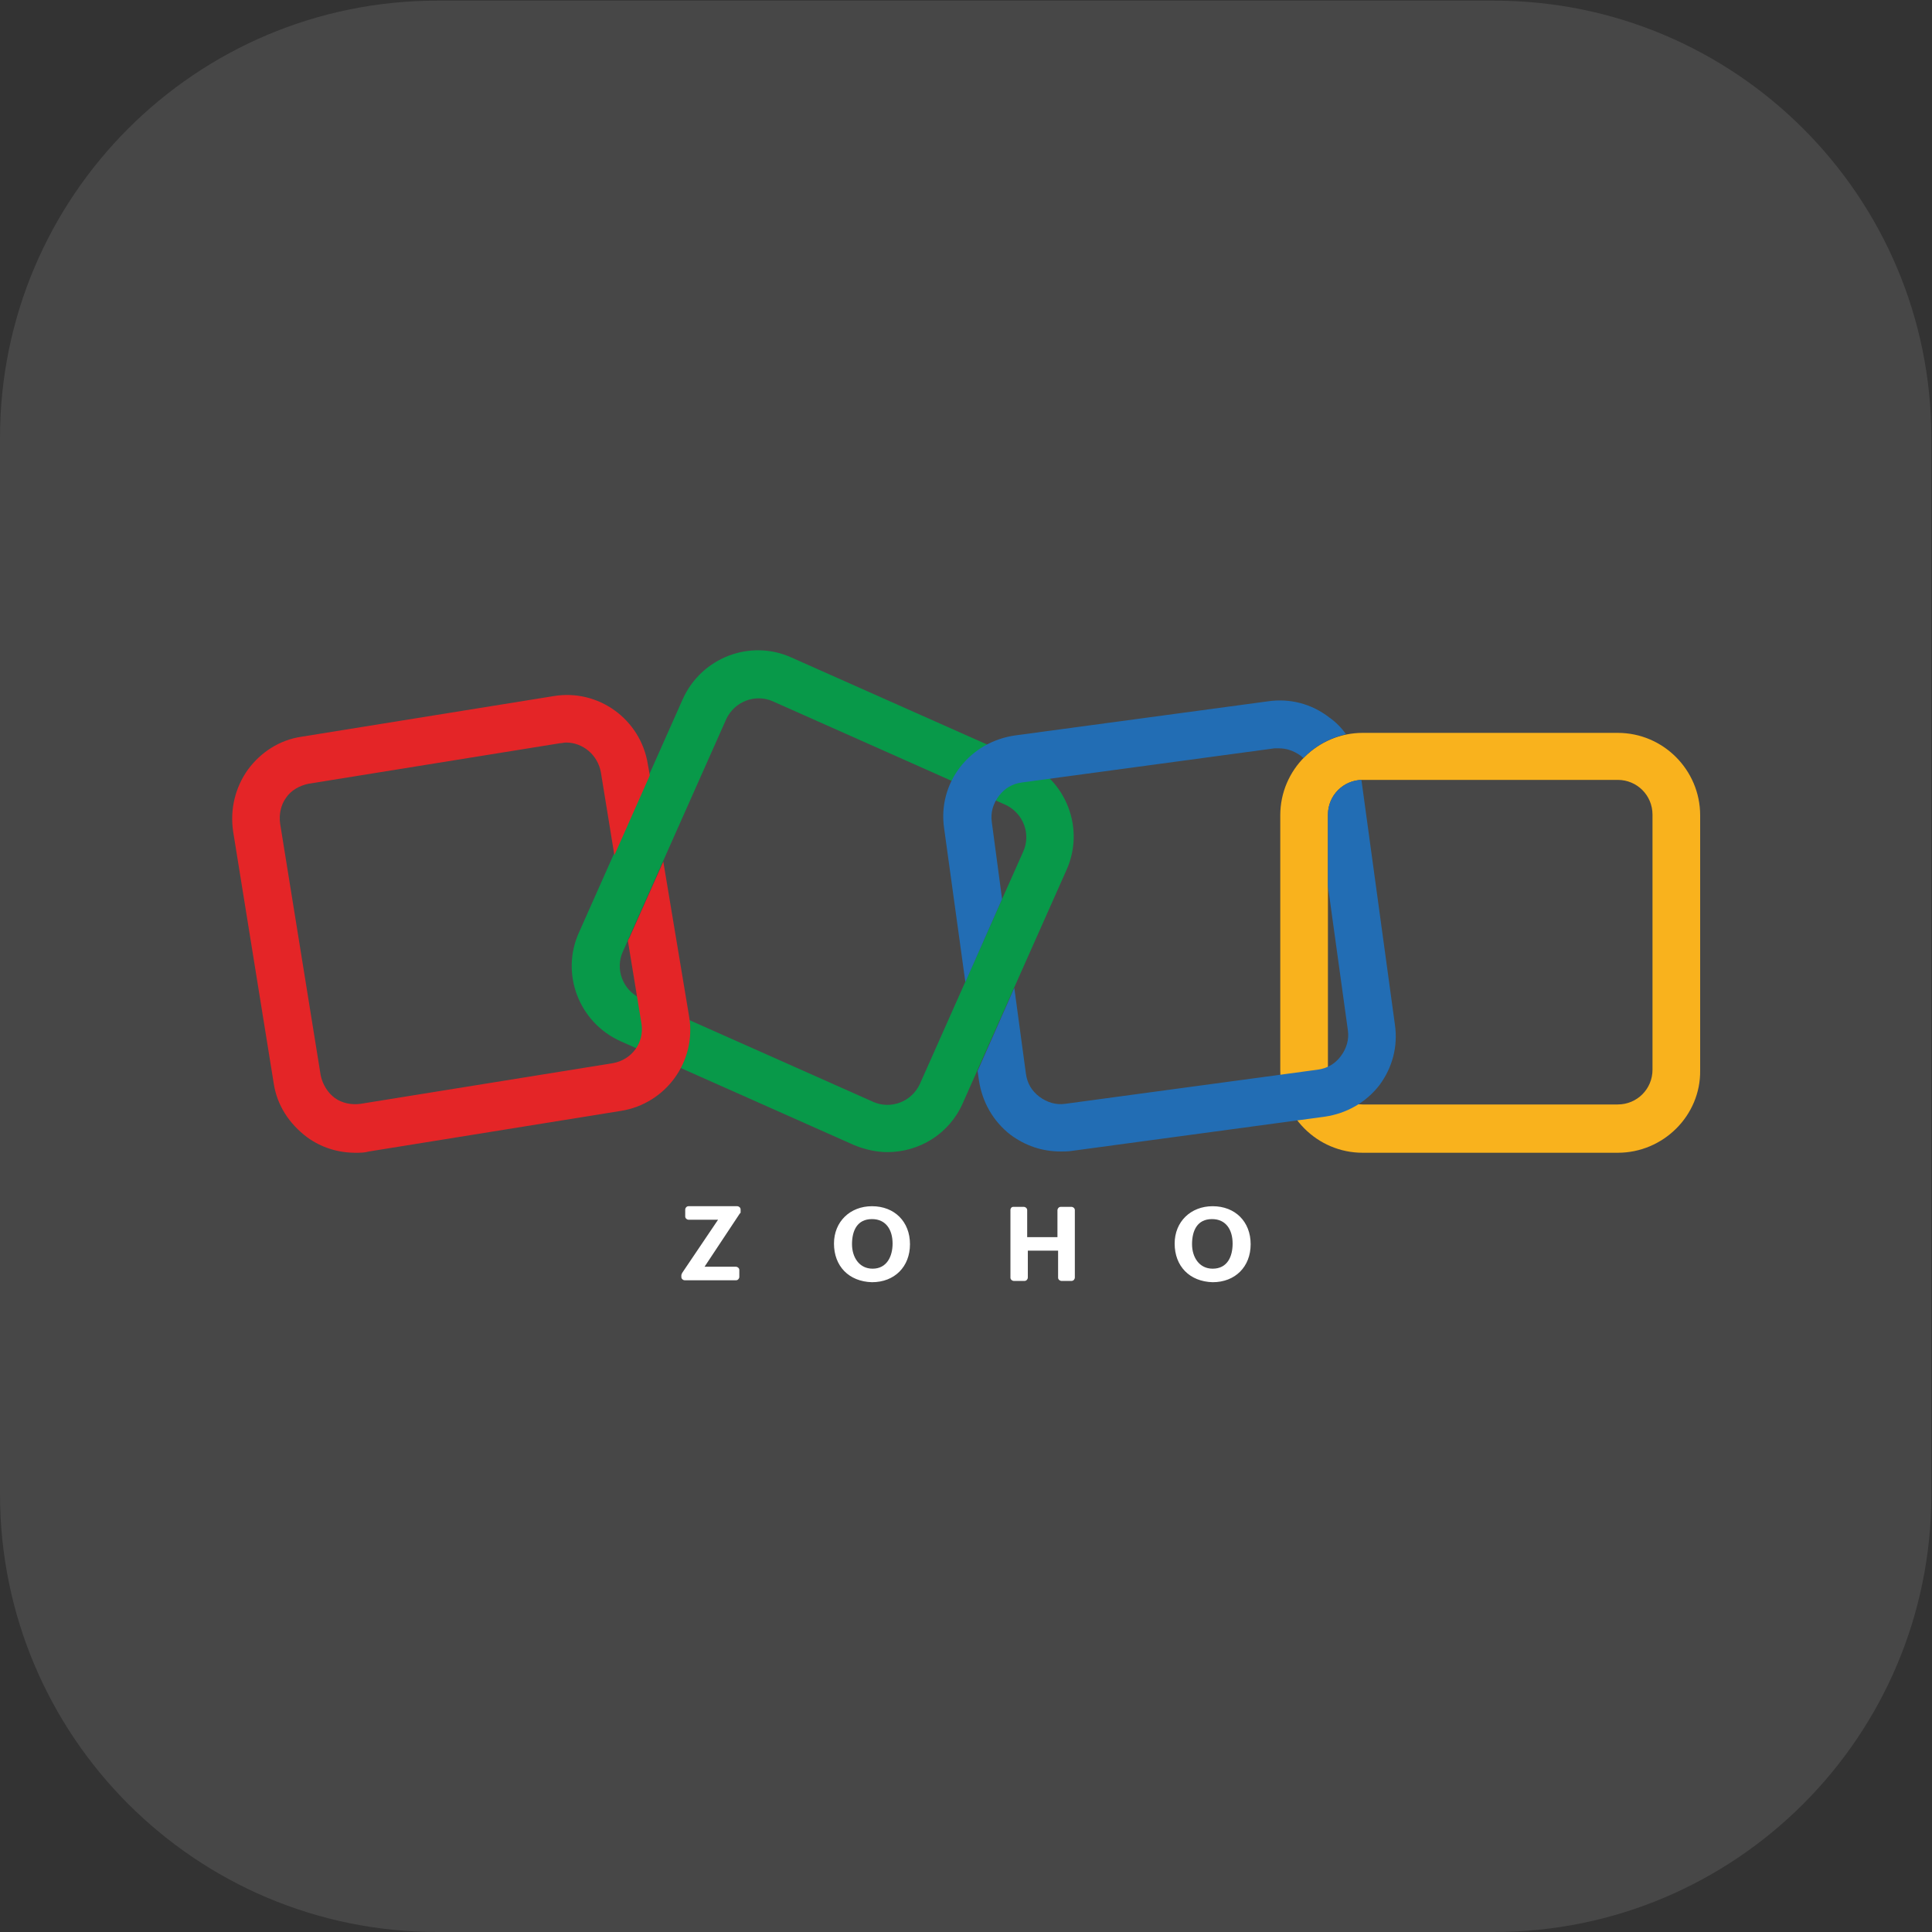
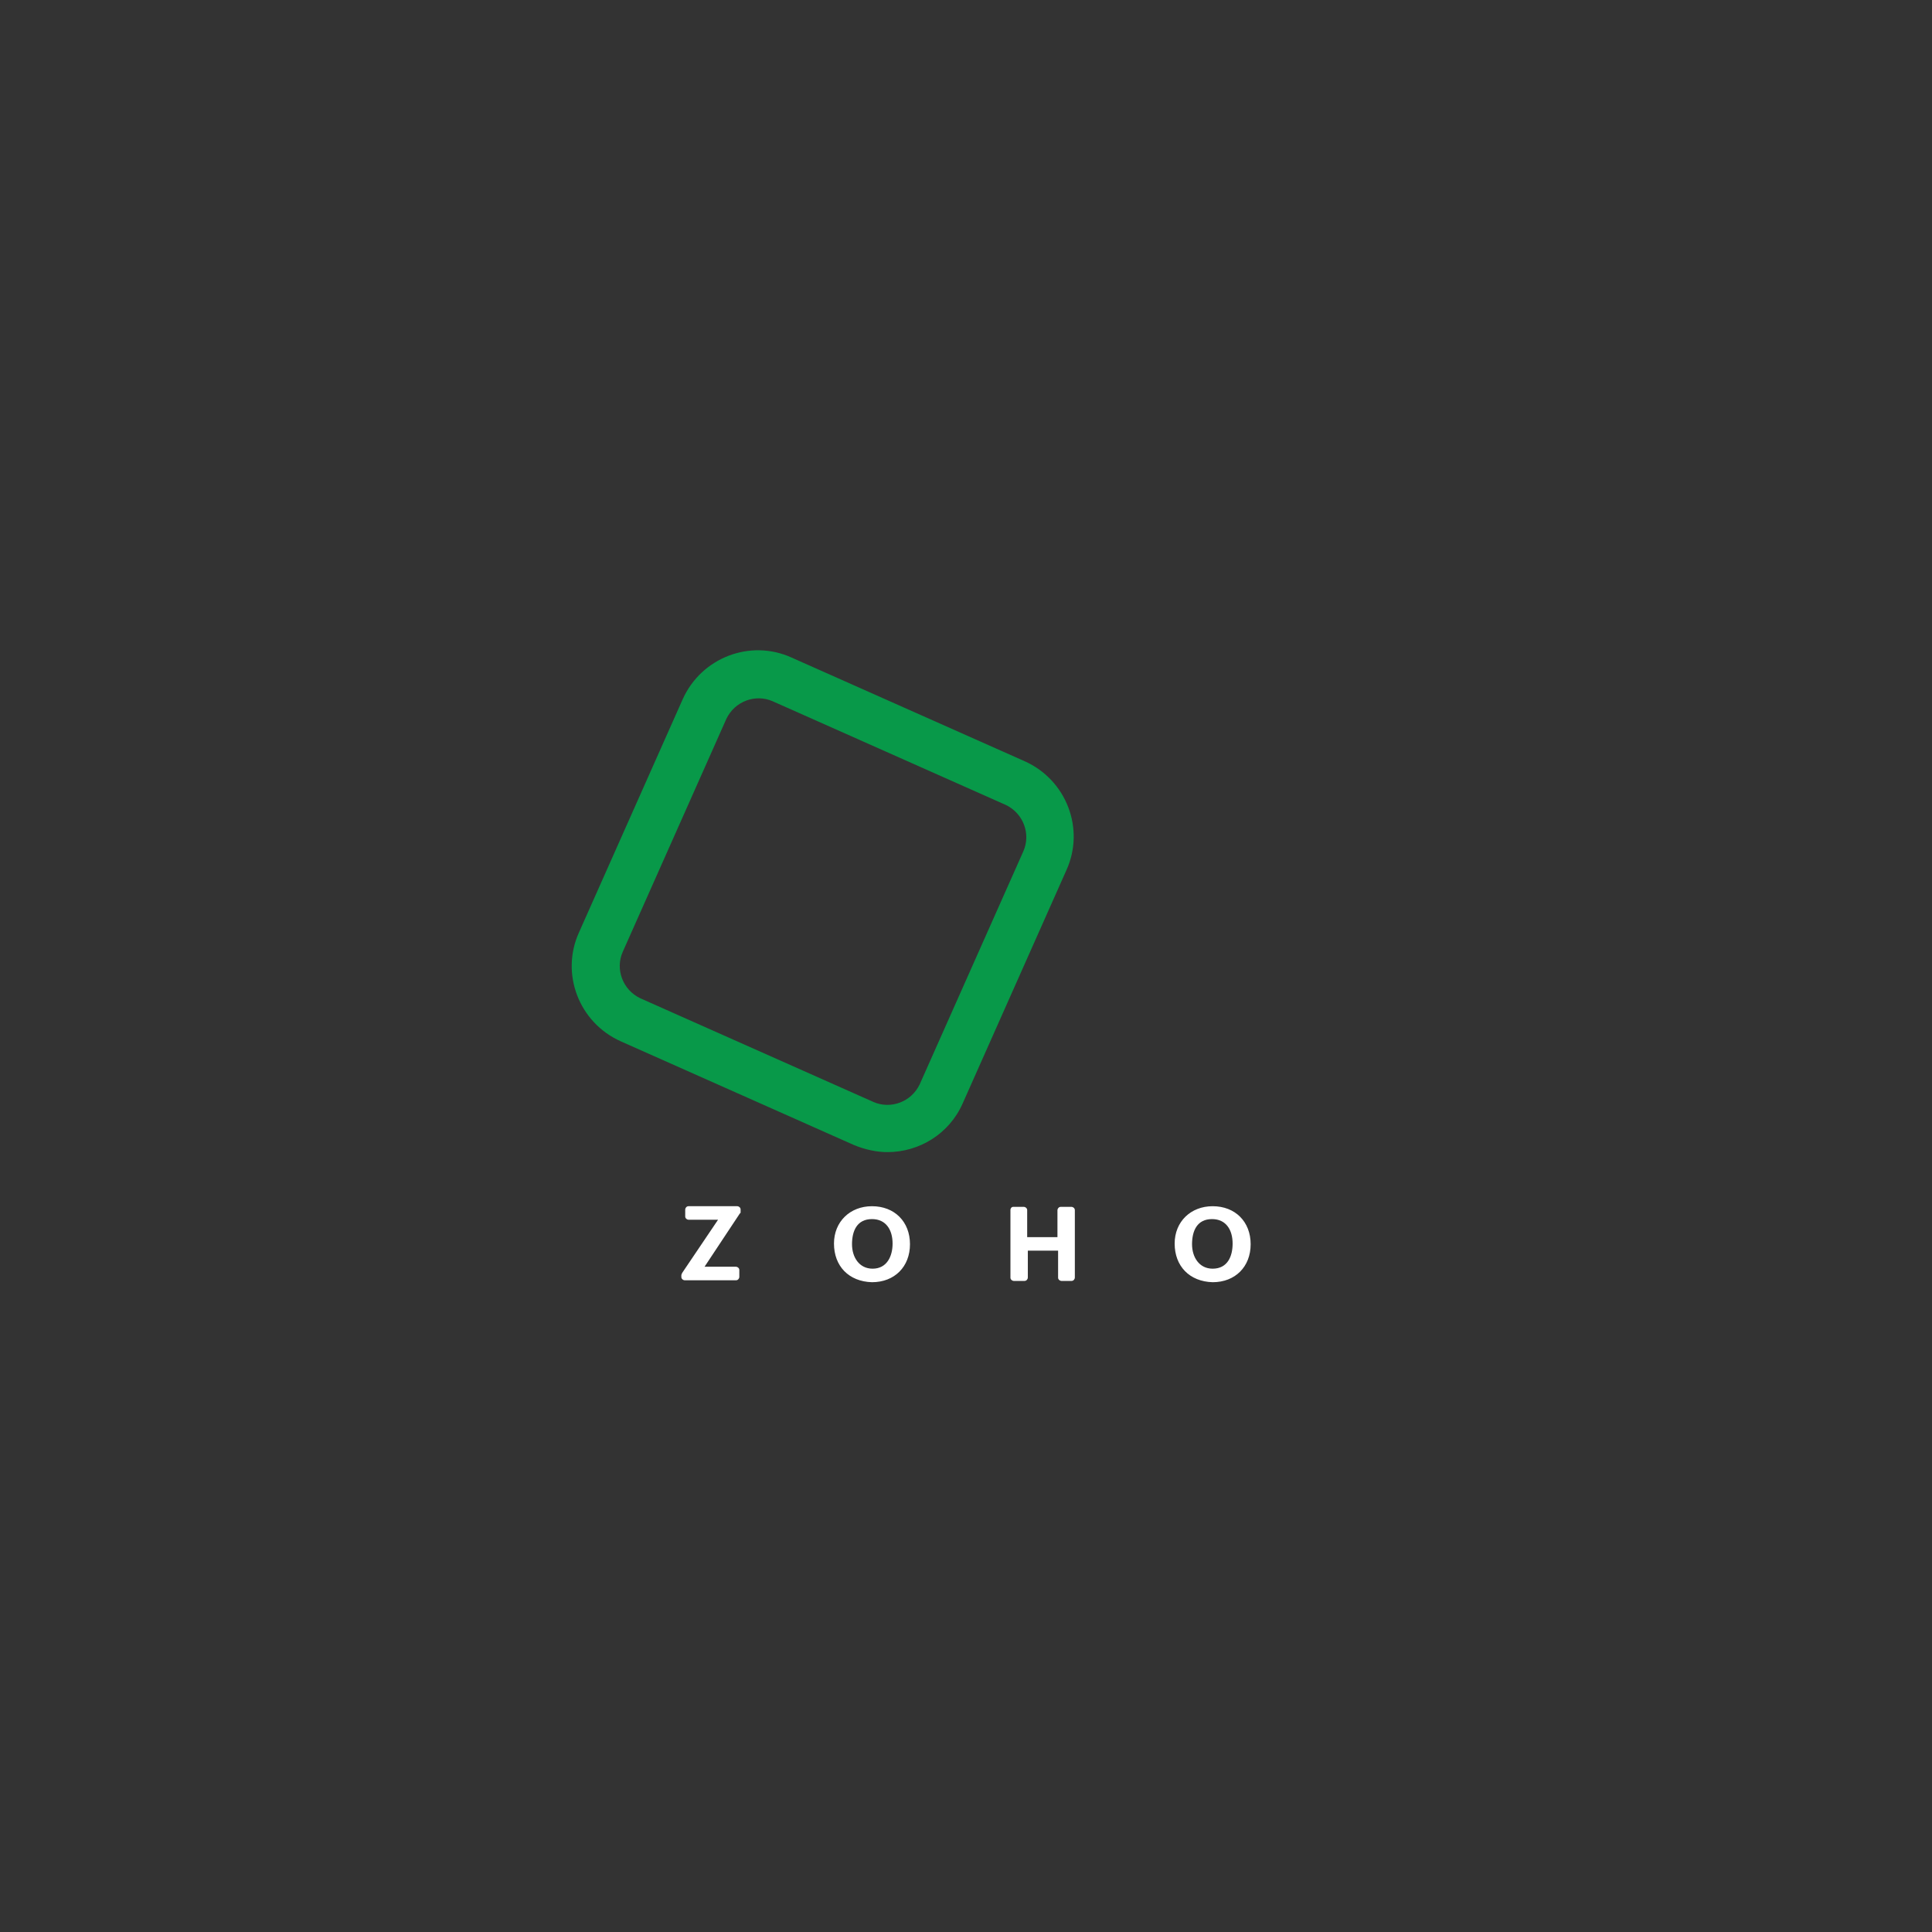
<svg xmlns="http://www.w3.org/2000/svg" version="1.1" id="Layer_1" x="0px" y="0px" viewBox="0 0 300 300" style="enable-background:new 0 0 300 300;" xml:space="preserve">
  <rect x="0" y="0" width="300" height="300" fill="#333333" stroke="none" />
  <style type="text/css">
	.st0{opacity:0.1;fill:#FFFFFF;enable-background:new    ;}
	.st1{fill:#089949;}
	.st2{fill:#F9B21D;}
	.st3{fill:#E42527;}
	.st4{fill:#226DB4;}
	.st5{fill:#FFFFFF;}
</style>
-   <path class="st0" d="M67.9,0.1H232c37.5,0,67.9,30.4,67.9,67.9v164.1c0,37.5-30.4,67.9-67.9,67.9H67.9C30.4,300,0,269.6,0,232V68  C0,30.5,30.4,0.1,67.9,0.1z" />
  <path class="st1" d="M137.8,178.9c-1.7,0-3.5-0.4-5.2-1.1l-36.2-16.1c-6.5-2.9-9.4-10.5-6.5-16.9l16.1-36.2  c2.9-6.5,10.5-9.4,16.9-6.5l36.2,16.1c6.5,2.9,9.4,10.5,6.5,16.9l-16.1,36.2C147.4,176.1,142.7,178.9,137.8,178.9L137.8,178.9z   M135.6,171.1c2.7,1.2,5.9,0,7.2-2.7l16.1-36.2c1.2-2.7,0-5.9-2.7-7.2L120,108.9c-2.7-1.2-5.9,0-7.2,2.7l-16.1,36.2  c-1.2,2.7,0,5.9,2.7,7.2L135.6,171.1z" />
-   <path class="st2" d="M251.2,179h-39.6c-7.1,0-12.8-5.8-12.8-12.8v-39.6c0-7.1,5.8-12.8,12.8-12.8h39.6c7.1,0,12.8,5.8,12.8,12.8  v39.6C264.1,173.2,258.3,179,251.2,179z M211.6,121.1c-3,0-5.4,2.4-5.4,5.4v39.6c0,3,2.4,5.4,5.4,5.4h39.6c3,0,5.4-2.4,5.4-5.4  v-39.6c0-3-2.4-5.4-5.4-5.4L211.6,121.1z" />
-   <path class="st3" d="M103,133.8l-5.3,11.9c-0.1,0.1-0.1,0.2-0.2,0.4l2.1,12.8c0.5,3-1.5,5.7-4.5,6.2l-39.1,6.3  c-1.4,0.2-2.9-0.1-4-0.9s-1.9-2.1-2.2-3.5l-6.3-39.1c-0.2-1.4,0.1-2.9,0.9-4c0.8-1.2,2.1-1.9,3.5-2.2l39.1-6.3  c0.3,0,0.6-0.1,0.9-0.1c2.6,0,4.9,1.9,5.4,4.6l2.1,12.9l5.5-12.4l-0.3-1.7c-1.1-7-7.7-11.8-14.7-10.6l-39.1,6.3  c-3.4,0.5-6.3,2.4-8.3,5.1c-2,2.8-2.8,6.2-2.3,9.6l6.3,39.1c0.5,3.4,2.4,6.3,5.2,8.4c2.2,1.6,4.8,2.4,7.5,2.4c0.7,0,1.4,0,2.1-0.2  l39.1-6.3c7-1.1,11.8-7.7,10.6-14.7L103,133.8z" />
-   <path class="st4" d="M149.9,152.5l5.7-12.9l-1.6-12c-0.2-1.4,0.2-2.8,1.1-4c0.9-1.2,2.1-1.9,3.6-2.1l39.2-5.3c0.2,0,0.5,0,0.7,0  c1.2,0,2.3,0.4,3.3,1.1c0.2,0.1,0.3,0.3,0.5,0.4c1.7-1.8,4-3.1,6.6-3.7c-0.7-1-1.6-1.9-2.6-2.6c-2.7-2.1-6.1-3-9.5-2.5l-39.3,5.3  c-3.4,0.5-6.4,2.2-8.5,4.9c-2.1,2.7-3,6.1-2.5,9.5L149.9,152.5z" />
-   <path class="st4" d="M216.6,159.1l-5.2-38c-2.9,0.1-5.2,2.5-5.2,5.4v11.1l3.1,22.4c0.2,1.4-0.2,2.8-1.1,4c-0.9,1.2-2.1,1.9-3.6,2.1  l-39.2,5.3c-1.4,0.2-2.8-0.2-4-1.1s-1.9-2.1-2.1-3.6l-1.8-13.3l-5.7,12.9l0.2,1.4c0.5,3.4,2.2,6.4,4.9,8.5c2.3,1.7,4.9,2.6,7.8,2.6  c0.6,0,1.2,0,1.8-0.1l39.2-5.3c3.4-0.5,6.4-2.2,8.5-4.9C216.2,165.8,217.1,162.5,216.6,159.1L216.6,159.1z" />
  <path class="st5" d="M182.4,193.1c0-3.4,2.5-5.8,5.9-5.8c3.5,0,5.9,2.4,5.9,5.9c0,3.5-2.4,5.9-5.9,5.9  C184.7,199,182.4,196.6,182.4,193.1L182.4,193.1z M191.4,193.1c0-2.1-1-3.8-3.2-3.8c-2.3,0-3.1,1.8-3.1,3.9c0,2,1.1,3.8,3.2,3.8  C190.6,197,191.4,195.1,191.4,193.1z M157.3,187.4h1.7c0.2,0,0.5,0.2,0.5,0.5v4.2h4.7v-4.2c0-0.2,0.2-0.5,0.5-0.5h1.7  c0.2,0,0.5,0.2,0.5,0.5v10.5c0,0.2-0.2,0.5-0.5,0.5h-1.6c-0.2,0-0.5-0.2-0.5-0.5v-4.2h-4.7v4.2c0,0.2-0.2,0.5-0.5,0.5h-1.7  c-0.2,0-0.5-0.2-0.5-0.5v-10.5C156.9,187.6,157.1,187.4,157.3,187.4L157.3,187.4z M129.5,193.1c0-3.4,2.5-5.8,5.9-5.8  c3.5,0,5.9,2.4,5.9,5.9c0,3.5-2.4,5.9-5.9,5.9C131.8,199,129.5,196.6,129.5,193.1L129.5,193.1z M138.6,193.1c0-2.1-1-3.8-3.2-3.8  c-2.3,0-3.1,1.8-3.1,3.9c0,2,1.1,3.8,3.2,3.8C137.7,197,138.6,195.1,138.6,193.1z M105.9,197.7l5.6-8.3h-4.6c-0.2,0-0.5-0.2-0.5-0.5  v-1.1c0-0.2,0.2-0.5,0.5-0.5h7.6c0.2,0,0.5,0.2,0.5,0.5v0.4c0,0.1,0,0.2-0.1,0.2l-5.5,8.3h4.9c0.2,0,0.5,0.2,0.5,0.5v1.1  c0,0.2-0.2,0.5-0.5,0.5h-8c-0.2,0-0.5-0.2-0.5-0.5V198C105.8,197.9,105.9,197.8,105.9,197.7z" />
</svg>